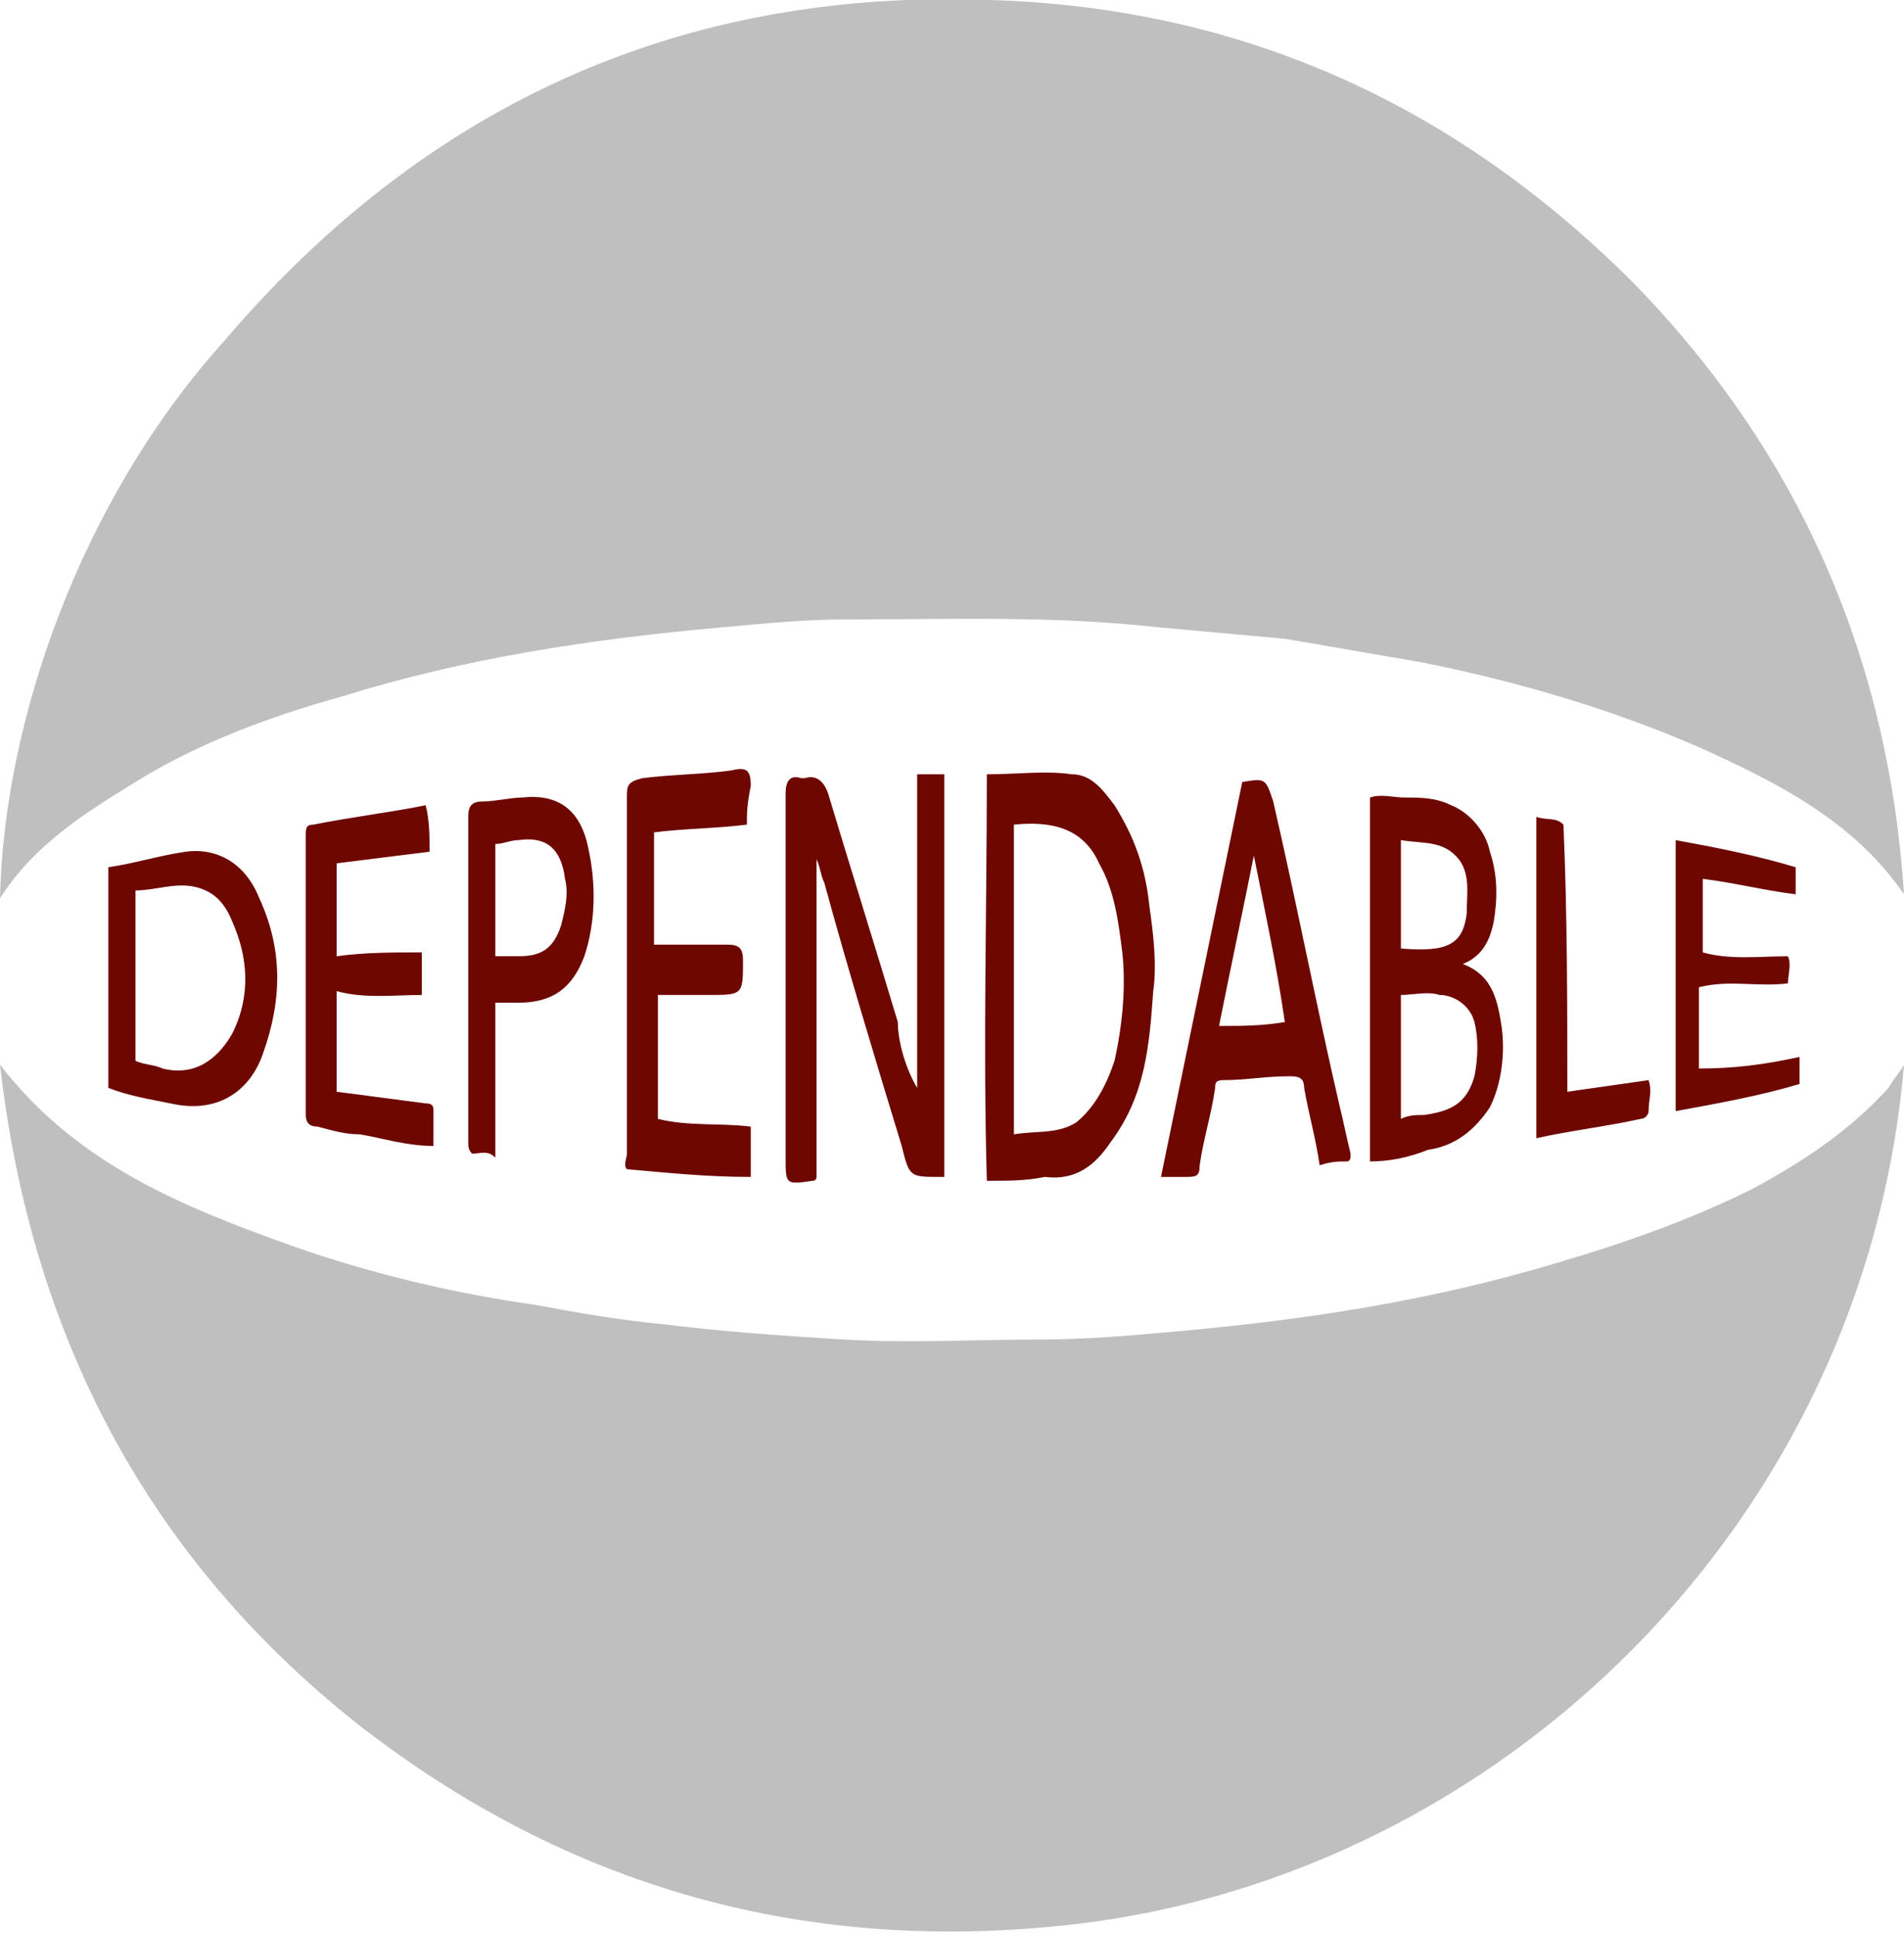
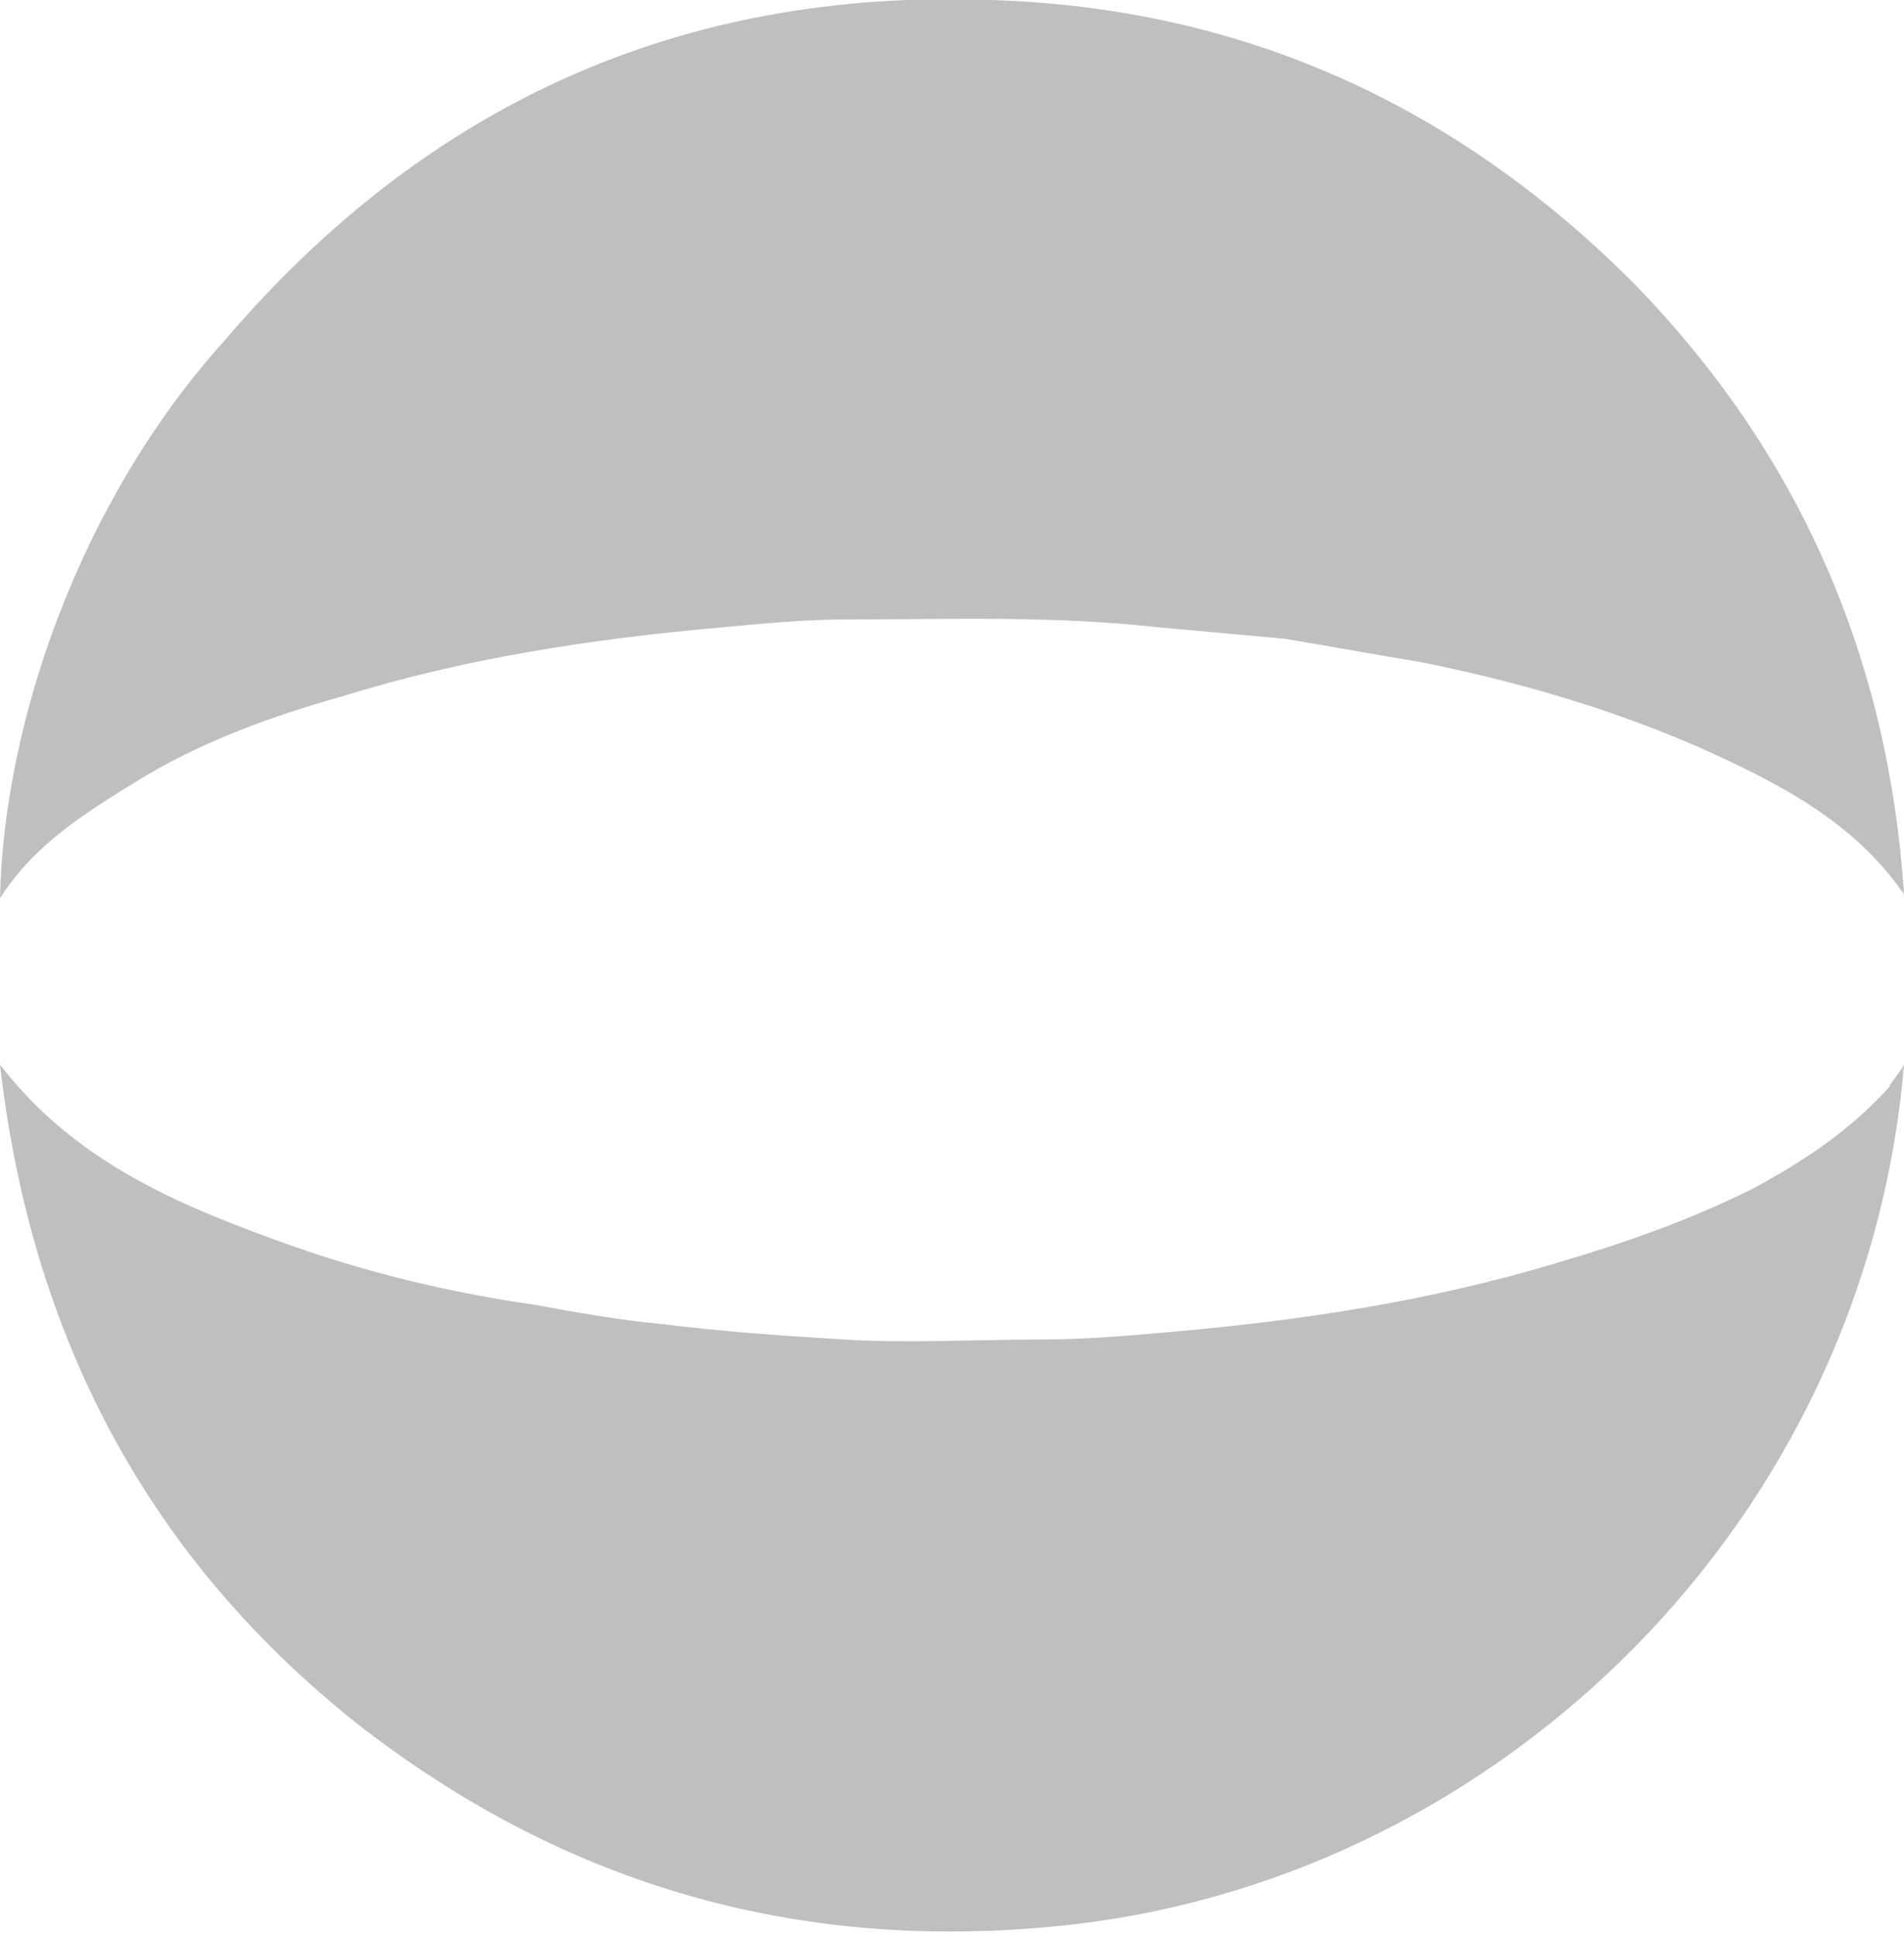
<svg xmlns="http://www.w3.org/2000/svg" xml:space="preserve" id="Слой_1" x="0" y="0" style="enable-background:new 0 0 49.2 50" version="1.1" viewBox="0 0 49.2 50">
  <style type="text/css">.st0{fill:#bfbfbf}.st1{fill:#6f0701}</style>
  <g id="_x31_3448">
    <g>
      <path d="M49.2 23.1c-1.3-1.9-3.3-2.9-5.3-3.8-2.3-1-4.7-1.7-7.2-2.2-1.2-.2-2.3-.4-3.5-.6l-3.3-.3c-2.7-.3-5.3-.2-8-.2-1.1 0-2.1.1-3.2.2-3.4.3-6.7.8-9.9 1.8-1.8.5-3.7 1.2-5.3 2.2-1.3.8-2.6 1.6-3.5 3 .1-4.6 2.1-10.3 5.8-14.4C11 2.7 17.6-.3 25.6 0c6.5.2 12 2.7 16.6 7.3 4.3 4.4 6.6 9.7 7 15.8zM0 27.5c2 2.6 4.8 3.7 7.6 4.7 2 .7 4.1 1.2 6.2 1.5 1.1.2 2.2.4 3.3.5 1.6.2 3.1.3 4.7.4 1.7.1 3.4 0 5.1 0 1.1 0 2.3-.1 3.4-.2 3.4-.3 6.7-.8 10-1.8 1.7-.5 3.4-1.1 5-1.9 1.3-.7 2.5-1.5 3.5-2.6.1-.2.3-.4.4-.6-1 11.8-10.4 20.9-21.4 22.2-6.9.8-13.1-.9-18.6-5.2-5.4-4.3-8.4-10-9.2-17z" class="st0" />
-       <path d="M23.7 28.1V20h.7v10.4h-.1c-.8 0-.8 0-1-.8-.7-2.3-1.4-4.6-2-6.8-.1-.2-.1-.4-.2-.6v8.2s0 .1-.1.1c-.7.1-.7.1-.7-.6v-9.4c0-.3.1-.5.4-.4h.1c.3-.1.5.1.6.4.6 2 1.2 3.9 1.8 5.9 0 .5.2 1.2.5 1.7-.1.1 0 0 0 0zM25.5 30.5c-.1-3.5 0-7 0-10.5.8 0 1.5-.1 2.2 0 .5 0 .8.4 1.1.8.5.8.8 1.6.9 2.6.1.7.2 1.5.1 2.2-.1 1.4-.2 2.7-1.1 3.9-.4.6-.9 1-1.7.9-.5.1-.9.1-1.5.1zm.7-1.2c.6-.1 1.1 0 1.6-.3.5-.4.8-1 1-1.6.2-.9.3-1.9.2-2.8-.1-.8-.2-1.6-.6-2.3-.4-.9-1.2-1.1-2.2-1v8zM35.4 30v-9.4c.3-.1.6 0 .9 0 .4 0 .8 0 1.2.2.5.2.9.7 1 1.2.2.6.2 1.2.1 1.8-.1.5-.3.9-.8 1.1.8.3.9 1 1 1.6.1.7 0 1.5-.3 2.1-.4.6-.9 1-1.6 1.1-.5.2-1 .3-1.5.3zm.8-4.3v3.2c.2-.1.4-.1.6-.1.7-.1 1.1-.3 1.3-1 .1-.5.1-1 0-1.4-.1-.4-.5-.7-.9-.7-.3-.1-.7 0-1 0zm0-1.2c1.2.1 1.6-.1 1.7-.9 0-.5.1-1-.2-1.4-.4-.5-.9-.4-1.5-.5v2.8zM19.3 21.3c-.8.1-1.6.1-2.4.2v2.9h1.9c.3 0 .4.1.4.4 0 .9 0 .9-.9.9H17v3.2c.8.2 1.6.1 2.4.2v1.3c-1.1 0-2.1-.1-3.2-.2-.1-.1 0-.3 0-.4v-9.2c0-.3 0-.4.4-.5.8-.1 1.6-.1 2.3-.2.4-.1.5 0 .5.4-.1.5-.1.7-.1 1zM30 30.4l2.1-10.2c.6-.1.6-.1.8.5.6 2.6 1.1 5.2 1.7 7.8.1.4.2.9.3 1.3 0 .1 0 .2-.1.2-.2 0-.4 0-.7.1-.1-.7-.3-1.4-.4-2 0-.3-.2-.3-.4-.3-.6 0-1.1.1-1.7.1-.2 0-.2.1-.2.2-.1.7-.3 1.3-.4 2 0 .3-.1.3-.4.3H30zm2.4-8.3s0 .1 0 0c-.3 1.5-.6 2.9-.9 4.4.6 0 1.1 0 1.7-.1-.2-1.4-.5-2.8-.8-4.3zM11.1 22l-2.4.3v2.4c.7-.1 1.5-.1 2.2-.1v1.1c-.7 0-1.5.1-2.2-.1v2.6c.8.1 1.5.2 2.3.3.2 0 .2.1.2.2v.9c-.7 0-1.3-.2-1.9-.3-.4 0-.7-.1-1.1-.2-.2 0-.3-.1-.3-.3v-7.2c0-.2 0-.3.2-.3 1-.2 1.9-.3 2.9-.5.1.4.1.8.1 1.2zM12.8 29.9c-.2-.2-.4-.1-.6-.1-.1-.1-.1-.2-.1-.3v-8.4c0-.3.1-.4.4-.4.3 0 .7-.1 1-.1.9-.1 1.5.3 1.7 1.3.2.9.2 1.9-.1 2.8-.3.8-.8 1.2-1.7 1.2h-.6v4zm0-5.2h.6c.6 0 .9-.2 1.1-.8.1-.4.2-.8.1-1.2-.1-.8-.5-1.1-1.2-1-.2 0-.4.1-.6.1v2.9zM2.8 22.4c.7-.1 1.3-.3 2-.4.7-.1 1.5.2 1.9 1.2.6 1.3.6 2.6.1 4-.3.9-1.1 1.6-2.4 1.3-.5-.1-1.1-.2-1.6-.4v-5.7zm.7 5c.2.1.5.1.7.2.8.2 1.4-.2 1.8-.9.5-1 .4-2 0-2.9-.2-.5-.5-.8-1-.9-.5-.1-1 .1-1.5.1v4.4zM46.5 27.3v.7c-1 .3-2.1.5-3.2.7v-7c1.1.2 2.1.4 3.1.7v.7c-.8-.1-1.6-.3-2.4-.4v1.9c.7.2 1.5.1 2.2.1.1.2 0 .5 0 .7-.8.1-1.5-.1-2.3.1v2.1c.9 0 1.7-.1 2.6-.3zM40.5 28.2l2.1-.3c.1.3 0 .5 0 .8 0 .1-.1.2-.2.2-.9.2-1.8.3-2.7.5v-8.3c.3.1.5 0 .7.2.1 2.3.1 4.6.1 6.9z" class="st1" />
    </g>
  </g>
</svg>